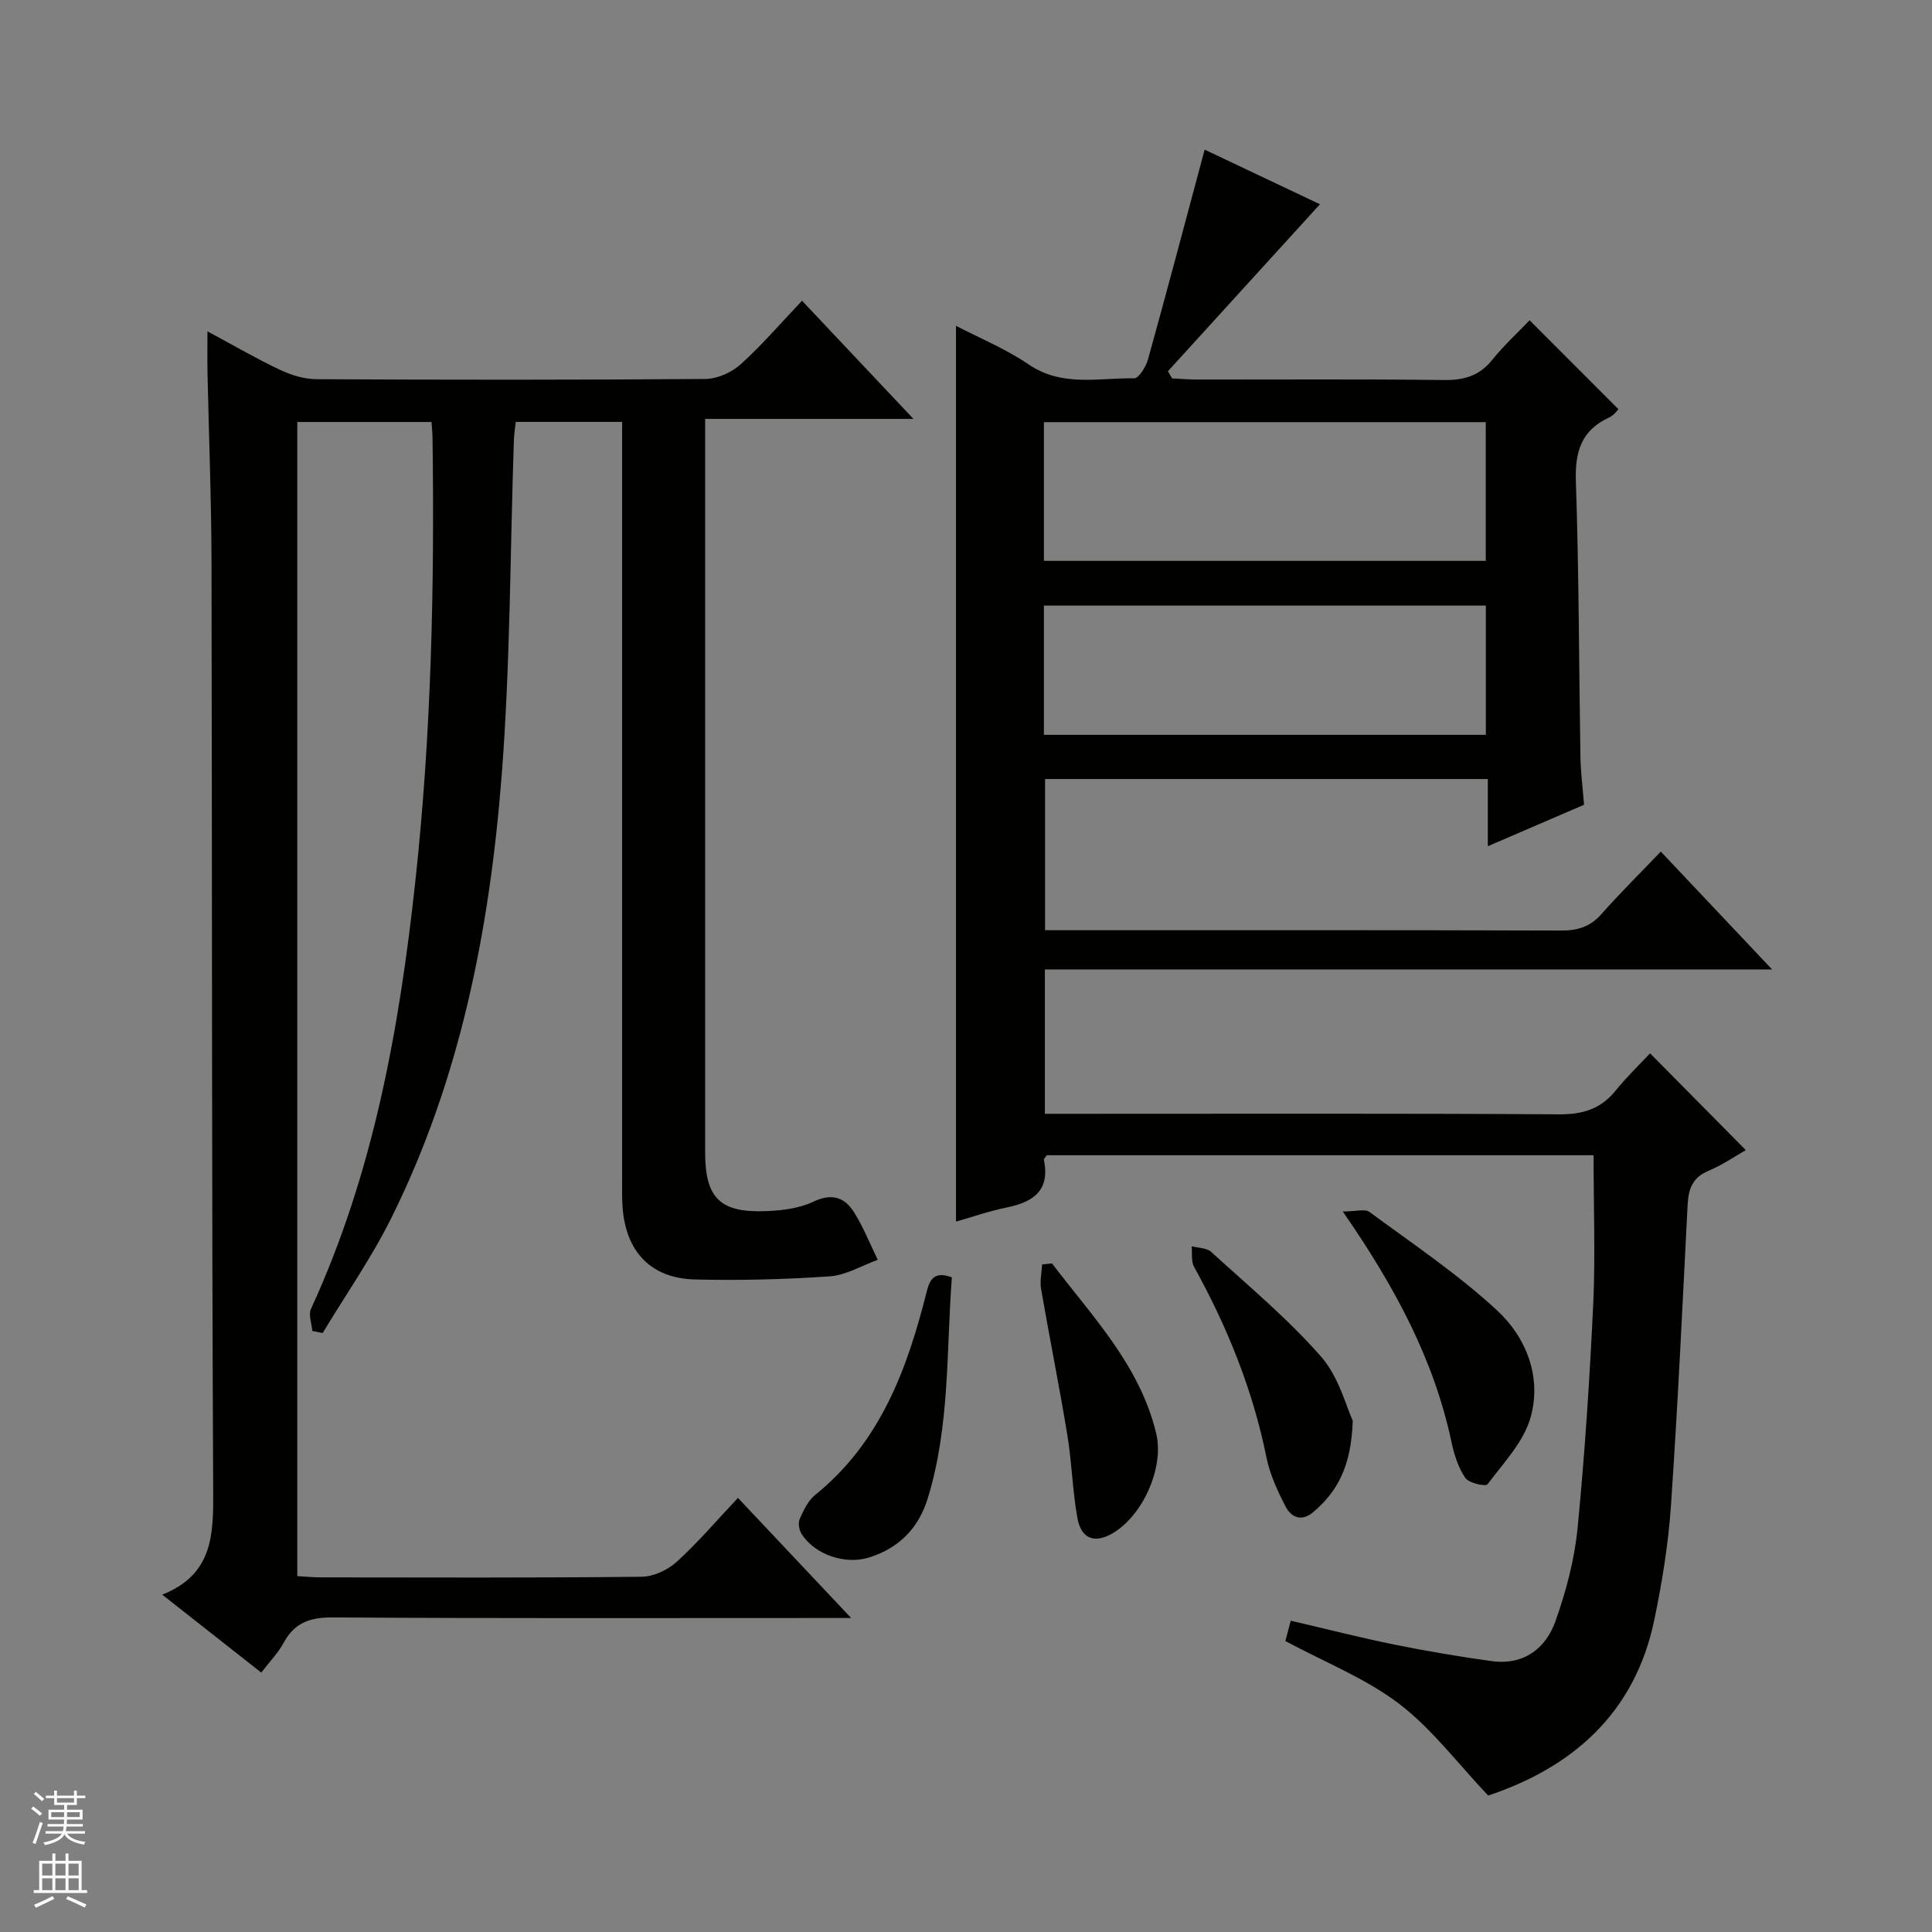
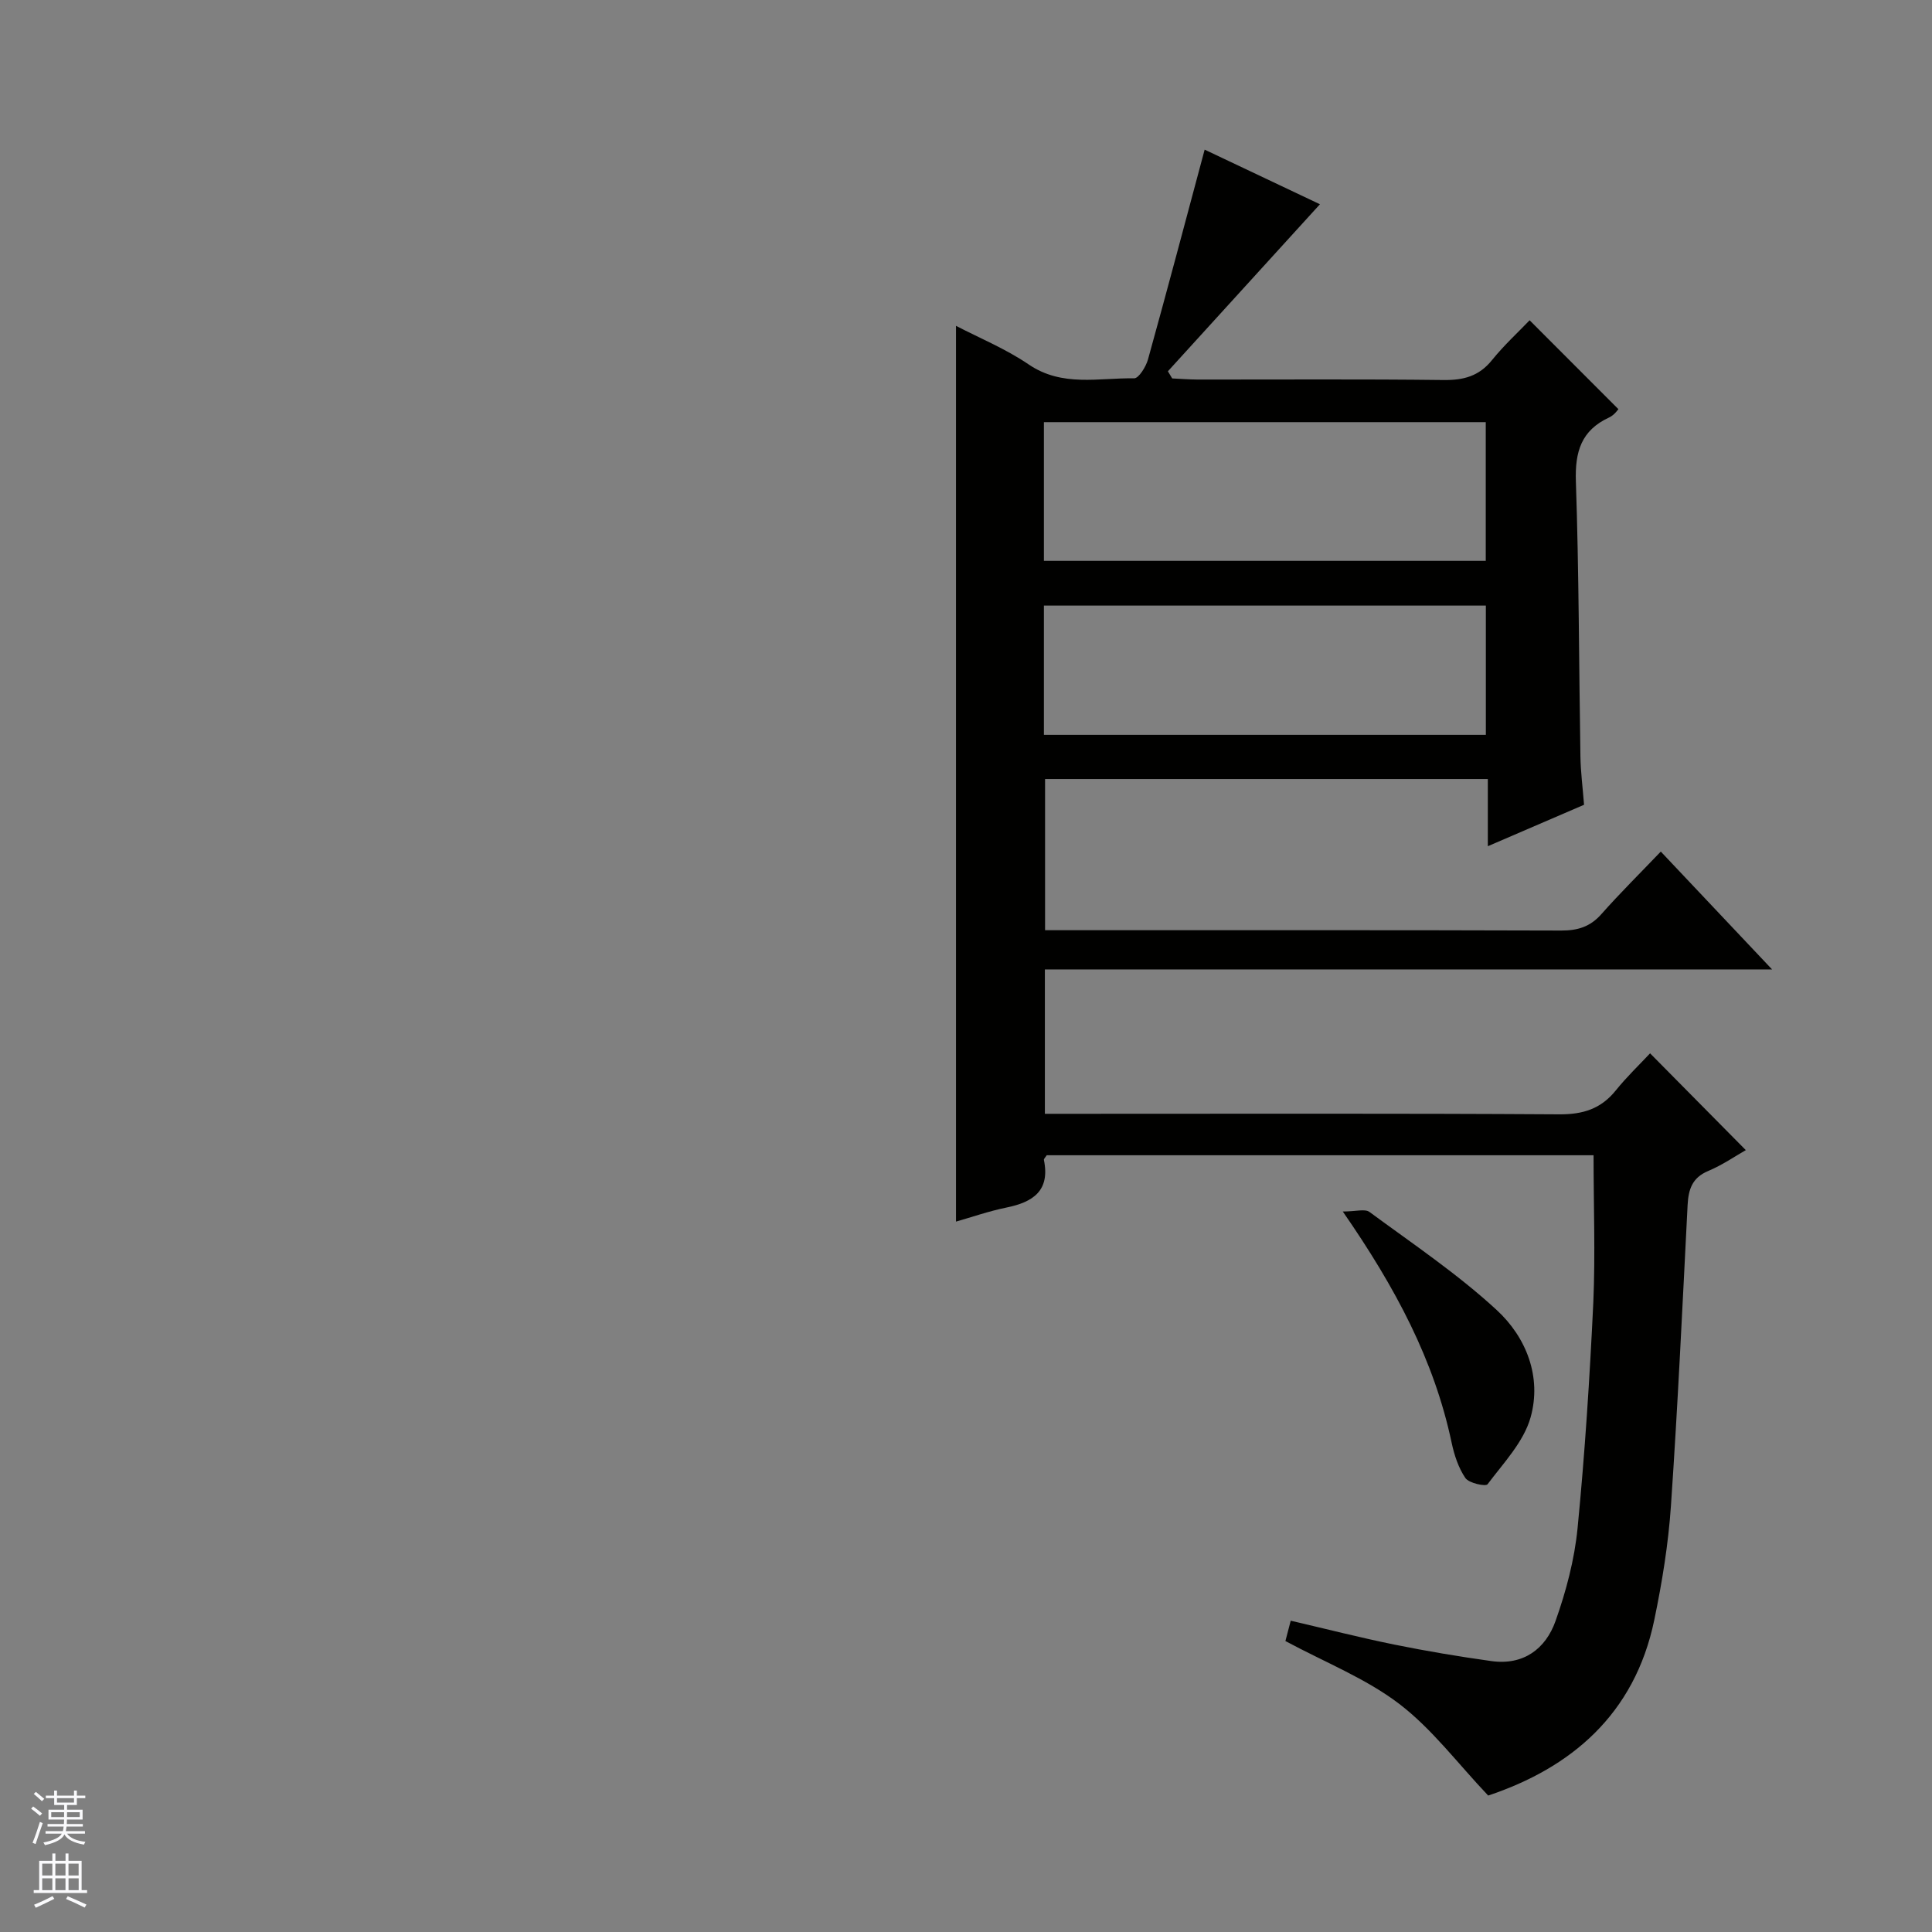
<svg xmlns="http://www.w3.org/2000/svg" enable-background="new 0 0 400 400" viewBox="0 0 400 400">
  <rect x="0" y="0" width="400" height="400" fill="#808080" stroke="none" />
  <g fill="#010100">
    <path d="m329.93 239.18c-37.47 0-75.4 0-113.22 0-.28.45-.62.75-.58.97 1.31 6.38-2.24 8.74-7.76 9.86-3.67.75-7.23 2-10.44 2.91 0-61.93 0-123.62 0-185.46 4.71 2.46 10.24 4.72 15.07 8.01 6.94 4.71 14.47 2.73 21.8 2.86.96.02 2.46-2.4 2.88-3.92 3.98-14.33 7.78-28.7 11.73-43.43 7.81 3.7 16.28 7.71 23.87 11.31-10.61 11.65-21.04 23.11-31.48 34.58.3.49.59.99.89 1.48 1.73.08 3.46.22 5.19.23 17 .02 34-.11 50.99.1 4.14.05 7.34-.79 10.02-4.11 2.5-3.1 5.47-5.82 7.8-8.26 6.23 6.23 12.17 12.18 18.38 18.4-.05.05-.82 1.21-1.89 1.71-5.81 2.67-7.12 7.11-6.91 13.28.64 18.97.63 37.96.94 56.93.05 3.15.46 6.29.75 9.99-6.29 2.71-12.77 5.5-19.92 8.58 0-4.92 0-9.28 0-13.91-30.8 0-61.06 0-91.67 0v31.3h5.35c33.83 0 67.66-.04 101.49.07 3.42.01 6.01-.77 8.32-3.38 3.85-4.35 7.99-8.44 12.32-12.97 7.77 8.23 15.03 15.91 23.04 24.4-50.69 0-100.47 0-150.56 0v29.89h6.03c33.5 0 66.99-.1 100.49.11 4.91.03 8.62-1.14 11.69-4.96 2.29-2.84 4.96-5.39 7.09-7.67 6.87 6.95 13.36 13.51 19.82 20.04-2.02 1.14-4.77 3.05-7.79 4.32-3.34 1.4-4.09 3.84-4.26 7.06-1.06 20.76-2.03 41.53-3.45 62.27-.54 7.92-1.83 15.84-3.45 23.63-4.08 19.66-17.37 30.67-34.39 36.35-6.32-6.66-11.63-13.81-18.44-19-6.88-5.24-15.25-8.54-23.54-12.99.17-.66.57-2.17 1.1-4.21 7.33 1.7 14.34 3.5 21.43 4.94 6.66 1.35 13.38 2.48 20.12 3.42 6.59.92 11.21-2.49 13.27-8.28 2.2-6.19 3.93-12.73 4.57-19.25 1.52-15.55 2.52-31.16 3.26-46.76.43-9.96.05-19.94.05-30.44zm-113.8-123.06h91.48c0-9.9 0-19.32 0-28.72-30.7 0-61.07 0-91.48 0zm0 36.02h91.5c0-9.21 0-17.97 0-26.76-30.68 0-61.06 0-91.5 0z" />
-     <path d="m54.09 346.29c-6.79-5.34-13.27-10.44-20.5-16.13 10.54-4.2 10.6-12.44 10.55-21.55-.32-64.16-.21-128.31-.35-192.47-.03-12.98-.55-25.96-.83-38.93-.05-2.6-.01-5.21-.01-8.61 5.43 2.92 10.13 5.66 15.04 7.98 2.32 1.09 5.01 1.92 7.54 1.93 26.83.14 53.66.16 80.49-.05 2.48-.02 5.45-1.34 7.31-3.02 4.43-3.99 8.34-8.57 12.72-13.18 7.82 8.3 15.08 16 23.07 24.47-14.77 0-28.61 0-43.13 0v5.84 145.98c0 9.48 3.07 12.58 12.64 12.2 3.27-.13 6.8-.55 9.68-1.92 3.86-1.84 6.54-1.01 8.53 2.18 1.93 3.09 3.28 6.53 4.89 9.82-3.3 1.19-6.55 3.19-9.92 3.42-9.28.64-18.63.88-27.93.65-9.09-.23-14.26-5.7-14.97-14.81-.16-1.99-.11-4-.11-6 0-50.16 0-100.32 0-150.48 0-1.97 0-3.95 0-6.26-7.46 0-14.54 0-22.01 0-.13 1.16-.35 2.42-.39 3.69-.8 23.28-.73 46.63-2.56 69.83-2.49 31.59-8.54 62.57-22.81 91.28-4.1 8.26-9.45 15.91-14.23 23.84-.71-.14-1.43-.28-2.14-.43-.12-1.53-.84-3.34-.28-4.56 12.96-28.15 18.31-58.11 21.62-88.62 3.31-30.49 3.97-61.08 3.55-91.71-.01-.98-.12-1.97-.21-3.3-9.23 0-18.3 0-27.79 0v238.95c1.59.09 3.21.25 4.83.26 22.16.02 44.33.11 66.49-.13 2.47-.03 5.4-1.42 7.27-3.12 4.4-4.01 8.29-8.58 12.64-13.21 7.95 8.43 15.21 16.14 23.44 24.87-2.84 0-4.55 0-6.26 0-33.66 0-67.32.1-100.98-.12-4.67-.03-7.91.99-10.2 5.15-1.14 2.14-2.91 3.95-4.69 6.27z" />
    <path d="m278.01 250.83c2.7 0 4.59-.6 5.52.09 8.93 6.58 18.23 12.82 26.35 20.31 6.13 5.65 9.36 13.87 7.01 22.23-1.43 5.08-5.61 9.44-8.91 13.84-.38.51-3.85-.22-4.58-1.28-1.45-2.12-2.32-4.79-2.86-7.35-3.61-17.03-11.57-32.02-22.53-47.84z" />
-     <path d="m280.07 294.12c-.29 9.57-3.24 14.74-8.16 18.93-2.46 2.09-4.59 1.11-5.77-1.19-1.65-3.2-3.22-6.6-3.93-10.1-2.83-14.01-8.1-27.02-14.99-39.47-.64-1.16-.36-2.83-.5-4.27 1.37.37 3.13.33 4.06 1.19 7.74 7.06 15.86 13.82 22.74 21.67 3.7 4.23 5.2 10.39 6.55 13.24z" />
-     <path d="m197.07 264.46c-1.15 15.23-.38 30.75-4.98 45.73-1.89 6.17-5.91 10.28-12.08 12.25-4.98 1.59-11.33-.53-14.07-4.89-.51-.82-.74-2.26-.36-3.09.8-1.79 1.74-3.78 3.2-4.96 13.48-10.88 19.06-26.06 23.08-42.07.69-2.75 1.71-4.24 5.21-2.97z" />
-     <path d="m217.8 261.57c8.35 10.99 18.17 21.08 21.57 35.16 1.75 7.23-2.92 17.42-9.37 20.92-3.49 1.89-6.17.88-6.93-3.34-1.03-5.68-1.15-11.51-2.09-17.21-1.66-10.11-3.7-20.16-5.44-30.26-.28-1.62.13-3.36.22-5.05.68-.08 1.36-.15 2.04-.22z" />
+     <path d="m217.8 261.57z" />
  </g>
  <path d="m6.45 374.46.42-.45c.65.47 1.27.95 1.85 1.44l-.45.49c-.66-.56-1.26-1.06-1.83-1.48m.93 7.33-.63-.26c.55-1.36 1.05-2.8 1.52-4.33.19.1.38.19.59.27-.46 1.29-.95 2.73-1.48 4.32m-.38-10.38.44-.42c.43.34 1.01.82 1.74 1.44l-.49.49c-.53-.51-1.09-1.01-1.69-1.51m2.5.35h1.72v-1.04h.59v1.04h3.52v-1.04h.59v1.04h1.75v.53h-1.75v1.42h-2.03v.97h3.22v2.03h-3.24c0 .35-.01.66-.03.93h3.32v.53h-3.37c-.03.27-.08.58-.15.94h3.96v.53h-3.71c.67.92 1.93 1.48 3.79 1.68-.13.24-.23.44-.29.59-2.13-.38-3.48-1.08-4.04-2.12-.43.97-1.77 1.72-4.03 2.23-.09-.19-.2-.37-.33-.55 2.1-.42 3.37-1.03 3.81-1.83h-3.36v-.53h3.58c.08-.29.13-.61.16-.94h-3.33v-.53h3.39c.02-.27.04-.58.04-.93h-3.23v-2.03h3.25v-.97h-2.07v-1.42h-1.73zm1.12 3.44v1h2.65c.01-.3.02-.44.01-.4v-.25-.35zm1.19-2h3.52v-.91h-3.52zm4.71 2h-2.63v.59c0 .15-.01.28-.01.4h2.64z" fill="#fafafc" />
  <path d="m13.55 383.74h.63v1.52h2.72v6.07h1.13v.6h-11.05v-.6h1.13v-6.07h2.73v-1.52h.63v1.52h2.1v-1.52zm-2.68 8.83.38.56c-1.24.63-2.53 1.25-3.85 1.85-.1-.21-.21-.42-.34-.63 1.36-.55 2.63-1.15 3.81-1.78m-2.13-4.27h2.1v-2.45h-2.1zm0 3.04h2.1v-2.46h-2.1zm2.72-3.04h2.1v-2.45h-2.1zm0 3.04h2.1v-2.46h-2.1zm6.07 3.6c-1.41-.71-2.7-1.3-3.86-1.78l.35-.56c1.45.62 2.75 1.19 3.88 1.72zm-1.25-9.09h-2.1v2.45h2.1zm-2.09 5.49h2.1v-2.46h-2.1z" fill="#fafafc" />
</svg>